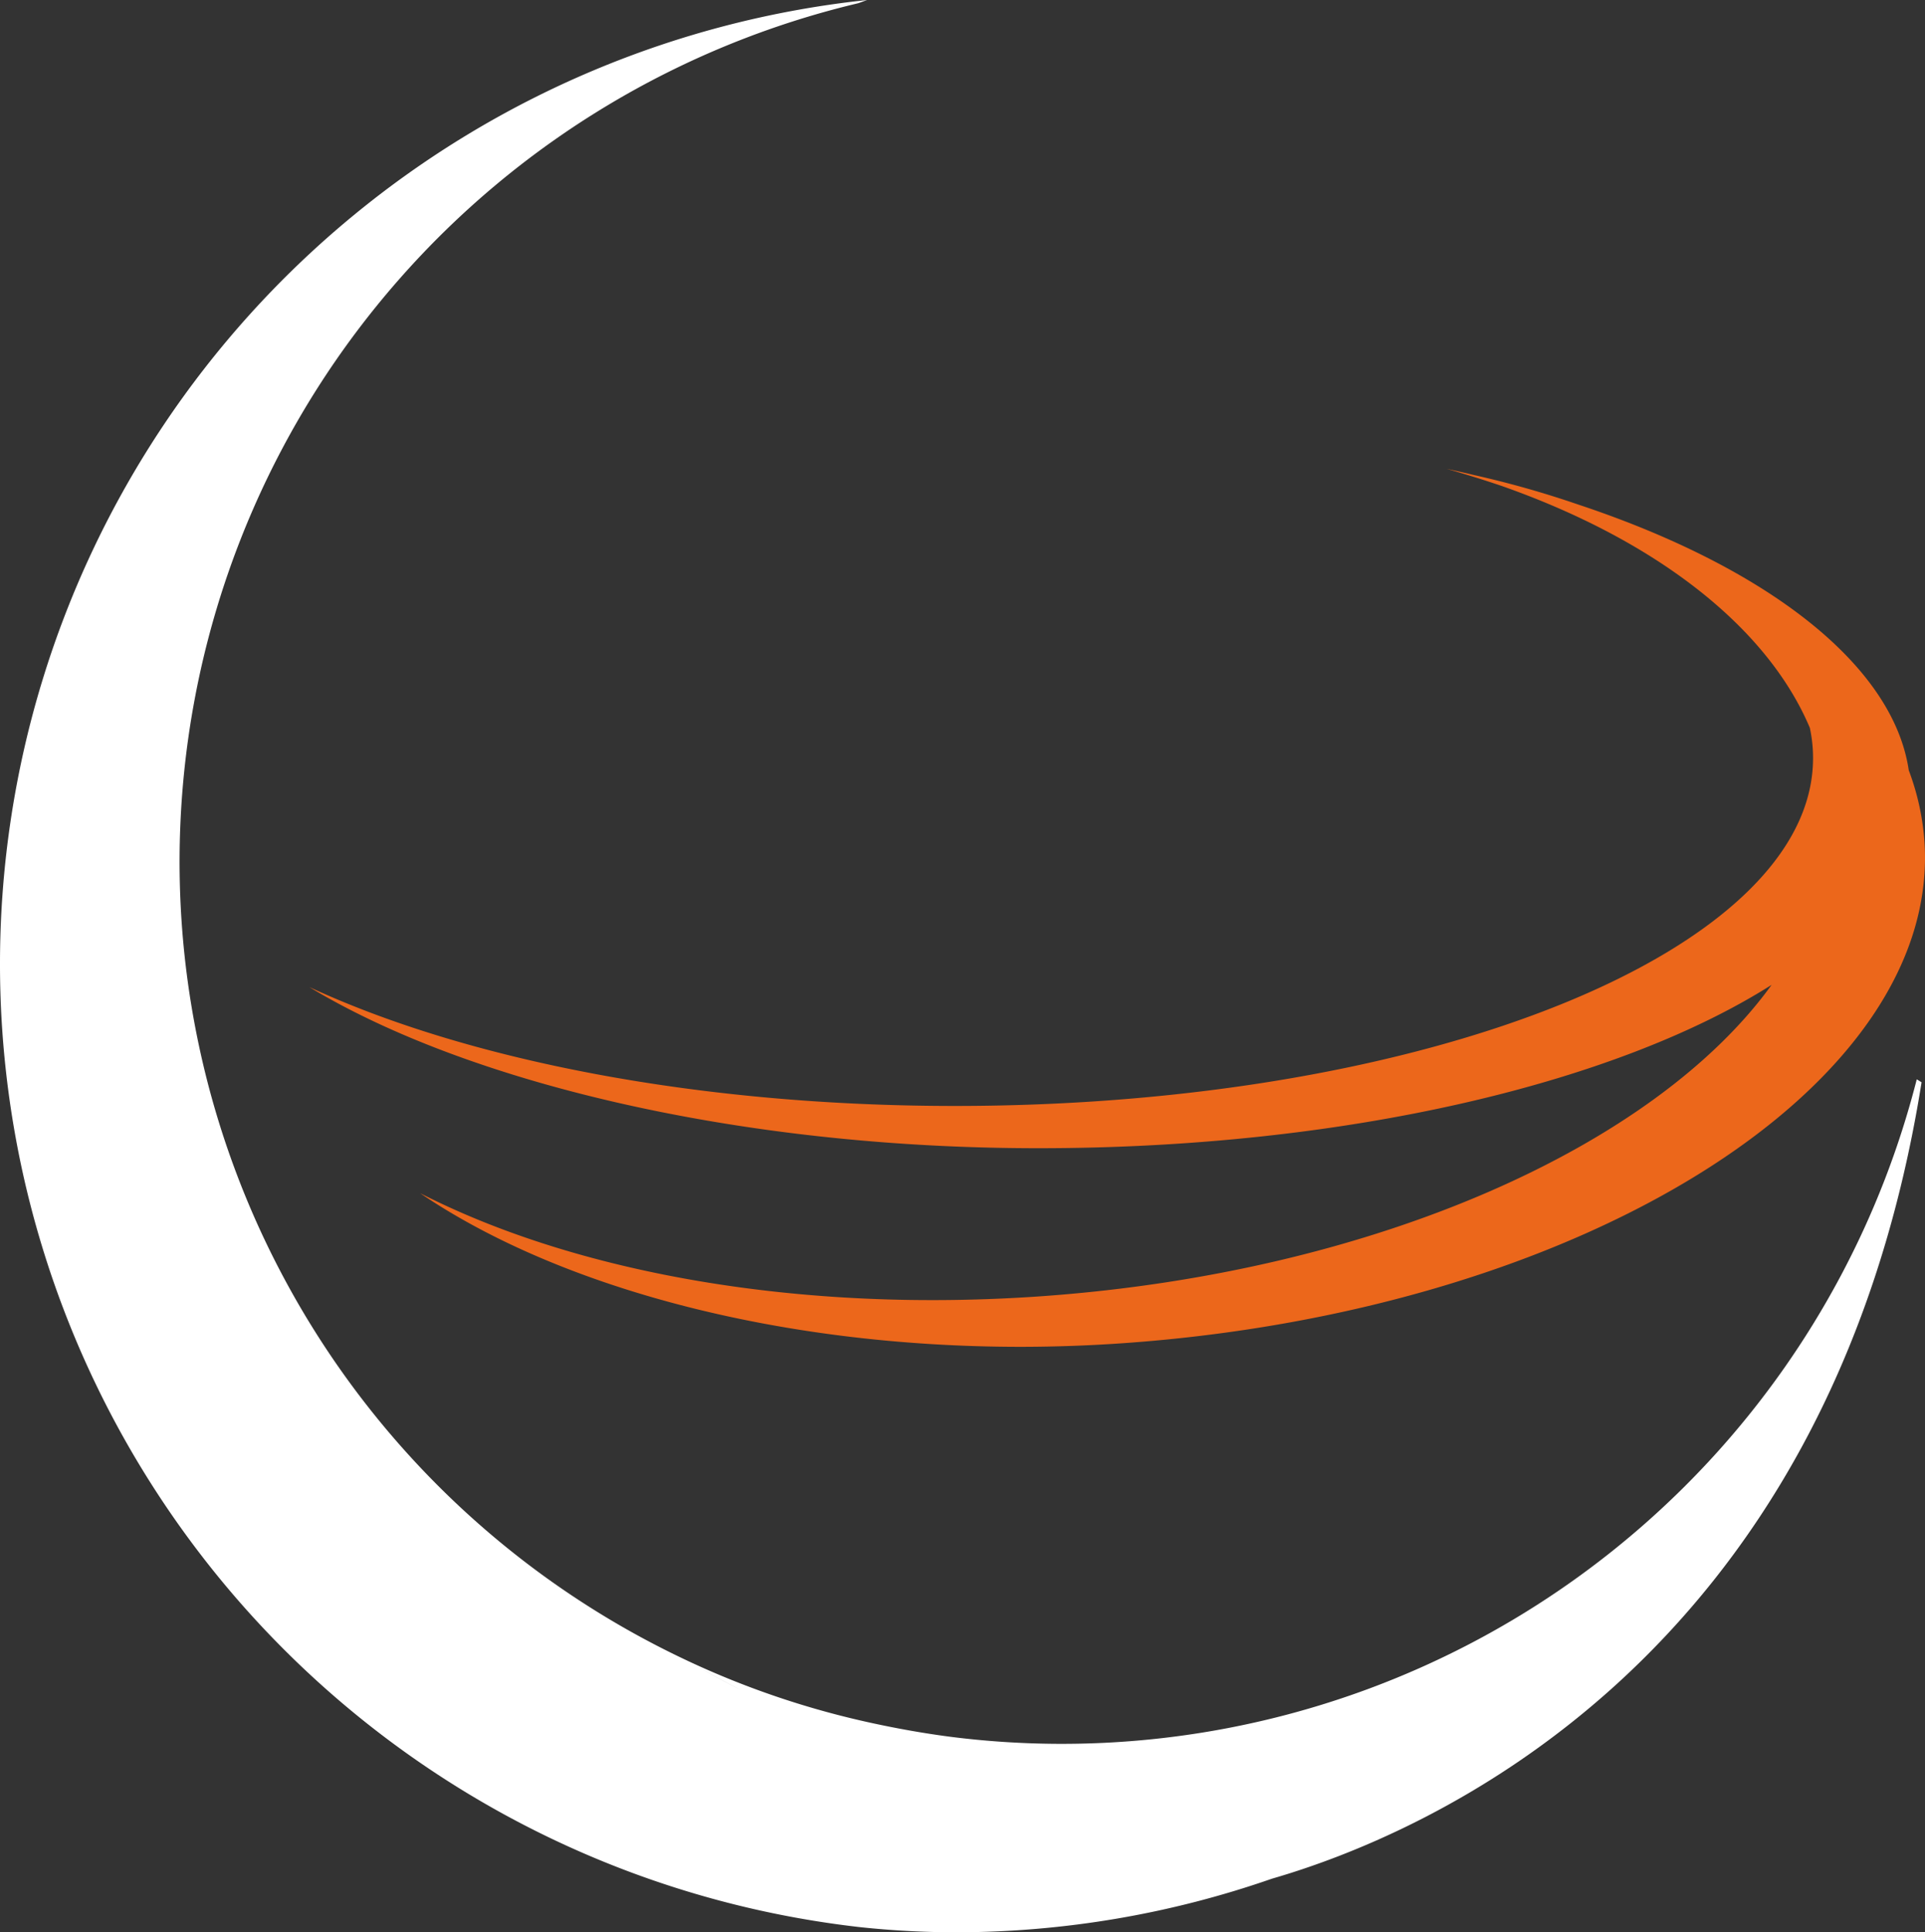
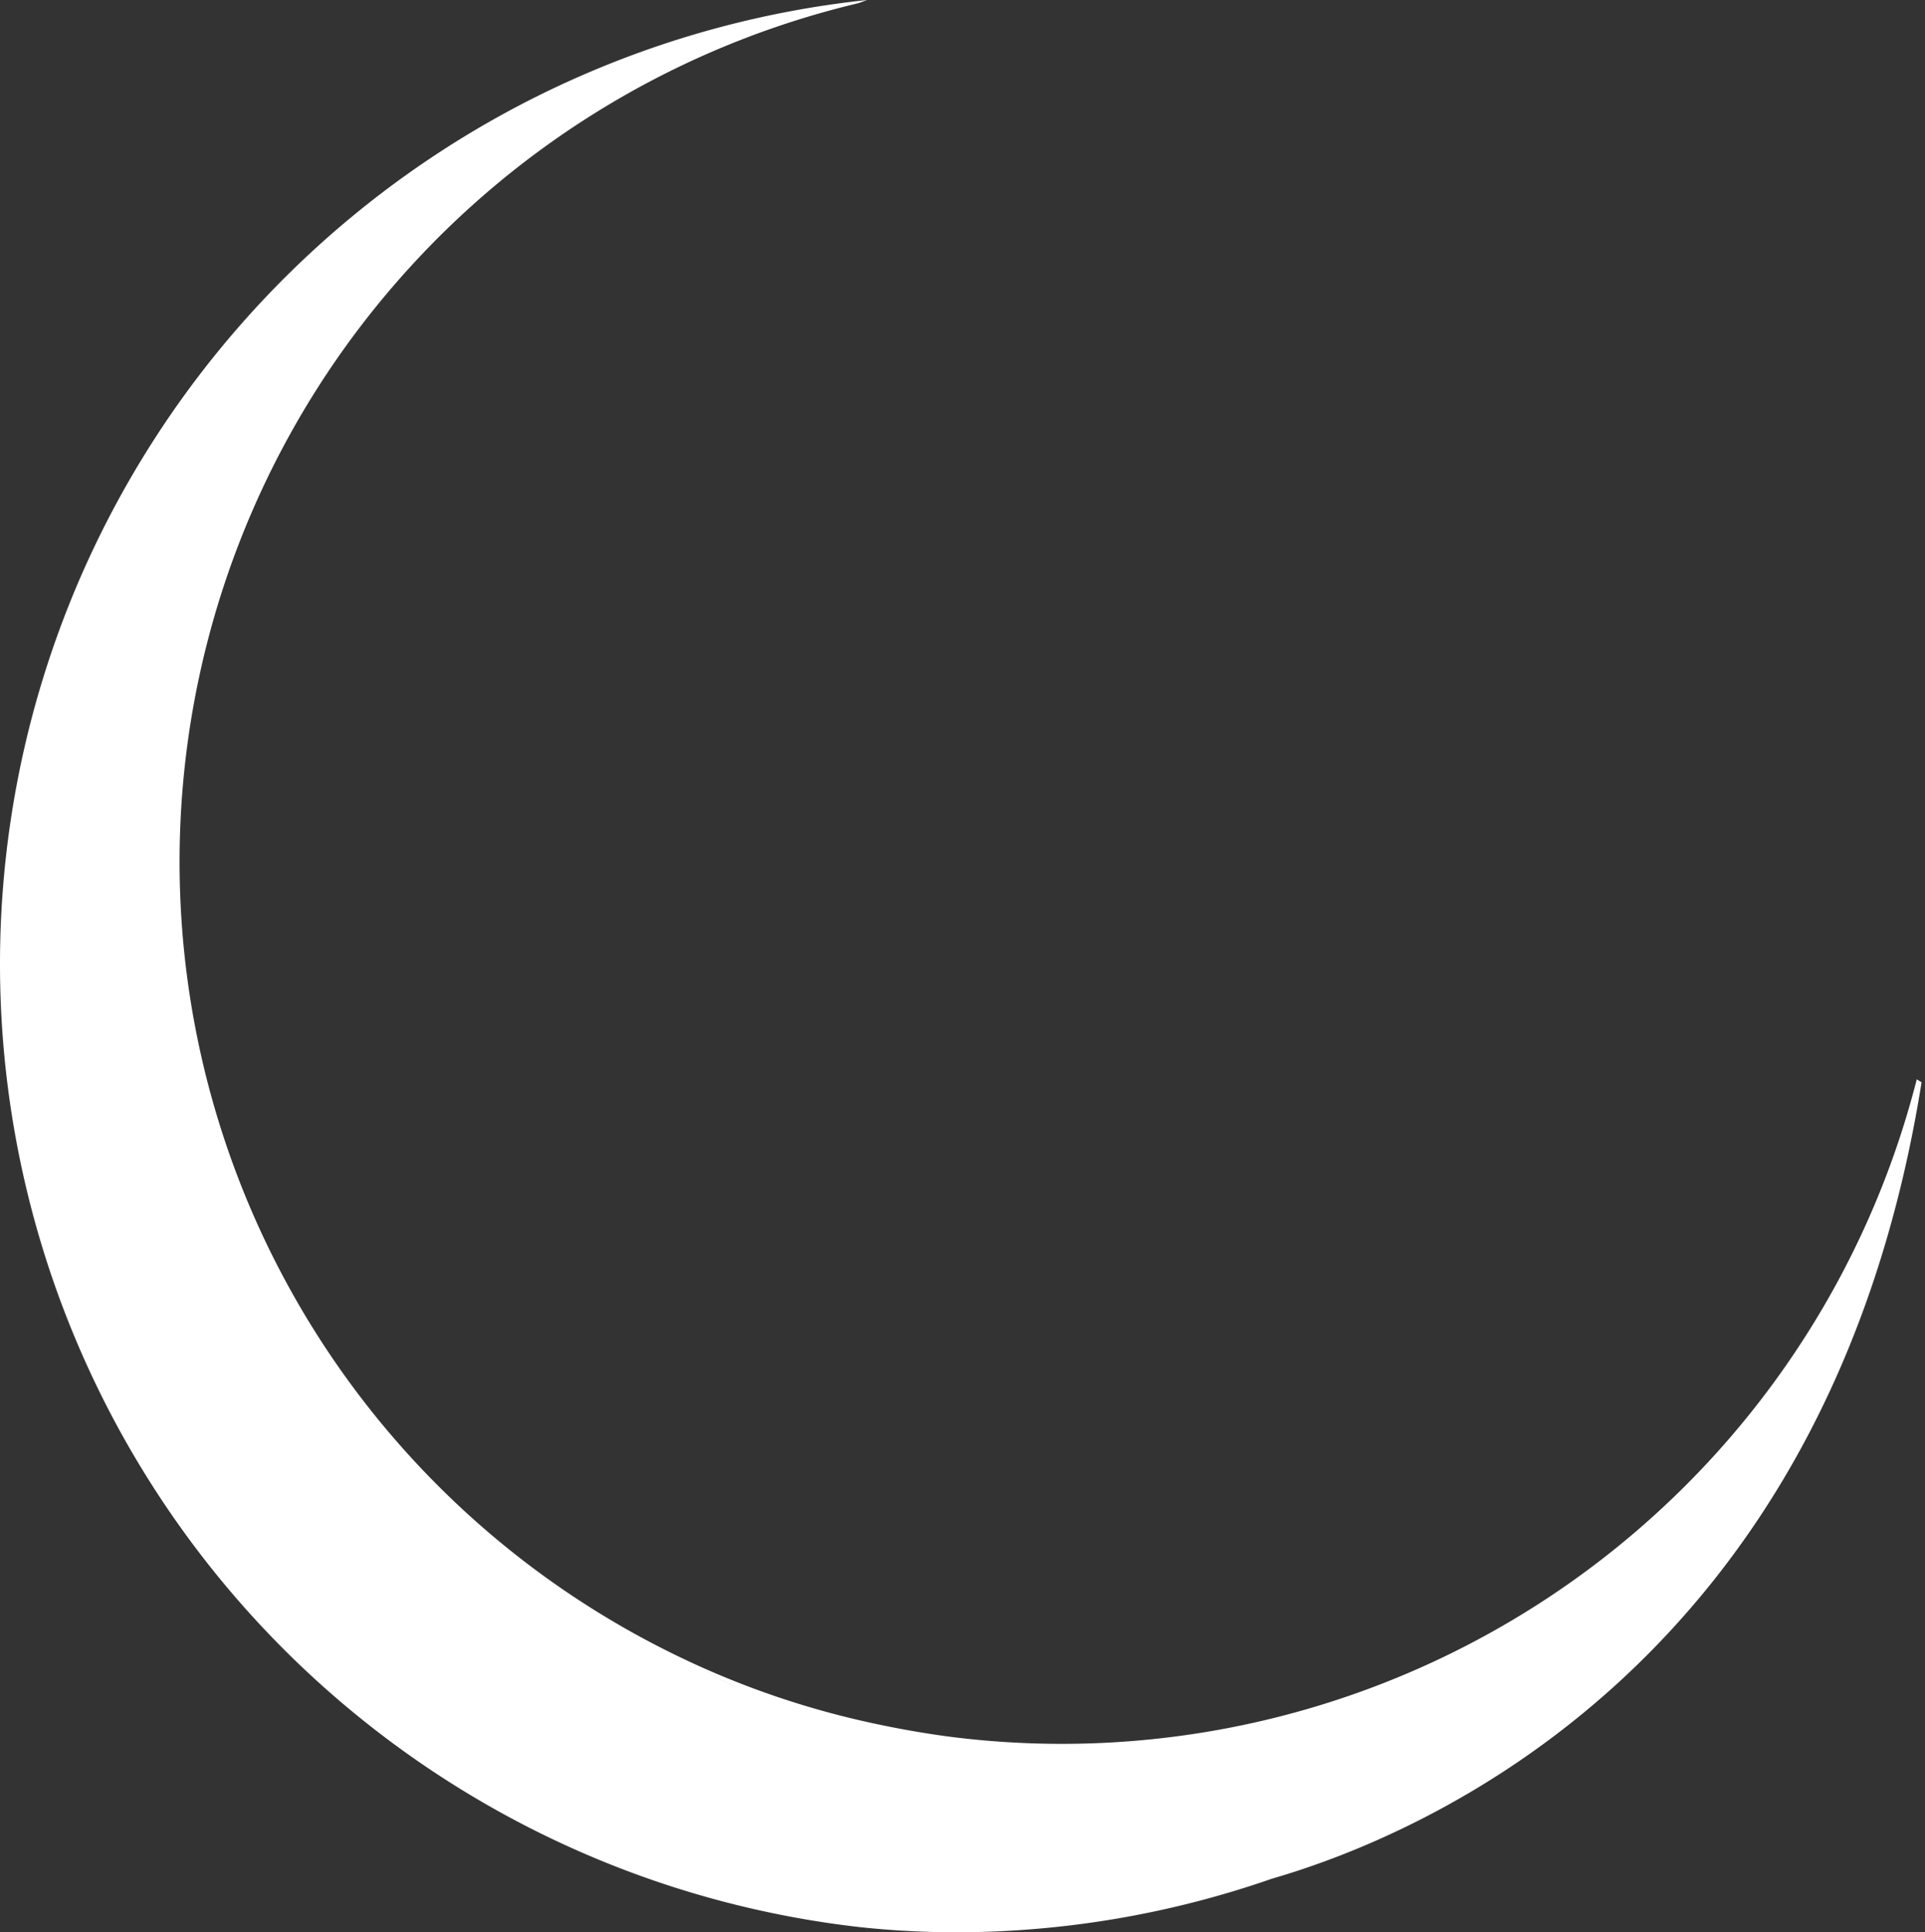
<svg xmlns="http://www.w3.org/2000/svg" width="54.388" height="54.59" viewBox="0 0 54.388 54.59">
  <rect x="0" y="0" width="54.388" height="54.59" fill="#333333" stroke="none" />
  <g id="Group_4521" data-name="Group 4521" transform="translate(0)">
    <path id="Union_5" data-name="Union 5" d="M24.31,54.448A27.387,27.387,0,0,1,24.5,0c-.084.028-.171.065-.256.092a24.929,24.929,0,0,0-4.822,46.827c.524.309,1.052.6,1.6.87a29.221,29.221,0,0,0,3.652.9c.71.153,1.437.283,2.174.379A24.926,24.926,0,0,0,54.155,30.494c.08.047.136.084.136.084-2.628,16.518-14.2,21.3-18.355,22.5a27.2,27.2,0,0,1-8.9,1.514A25.822,25.822,0,0,1,24.31,54.448Zm-3.289-6.659c-.545-.272-1.073-.561-1.6-.87a24.425,24.425,0,0,0,5.249,1.769A28.273,28.273,0,0,1,21.021,47.789Z" transform="translate(0)" fill="#fff" />
-     <path id="Union_6" data-name="Union 6" d="M3.13,20.464c4.4,2.248,10.724,3.407,17.641,2.906,9.4-.686,17.272-4.257,20.544-8.791C36.93,17.356,29.288,19.194,20.6,19.194c-8.509,0-16.165-1.874-20.6-4.553C4.442,16.7,10.965,18,18.24,18c13.388,0,24.246-4.4,24.246-9.827a4.035,4.035,0,0,0-.091-.857C41.174,4.432,38,2,33.694.485Q32.94.229,32.136,0c.257.055.51.112.762.173A27.58,27.58,0,0,1,35.825,1c5.359,1.775,8.927,4.542,9.365,7.516a7.129,7.129,0,0,1,.441,1.978c.5,6.9-9.576,13.255-22.517,14.2-1.026.075-2.043.111-3.044.111C13.183,24.8,7.011,23.1,3.13,20.464Z" transform="translate(8.739 13.246)" fill="#ec671b" />
  </g>
</svg>